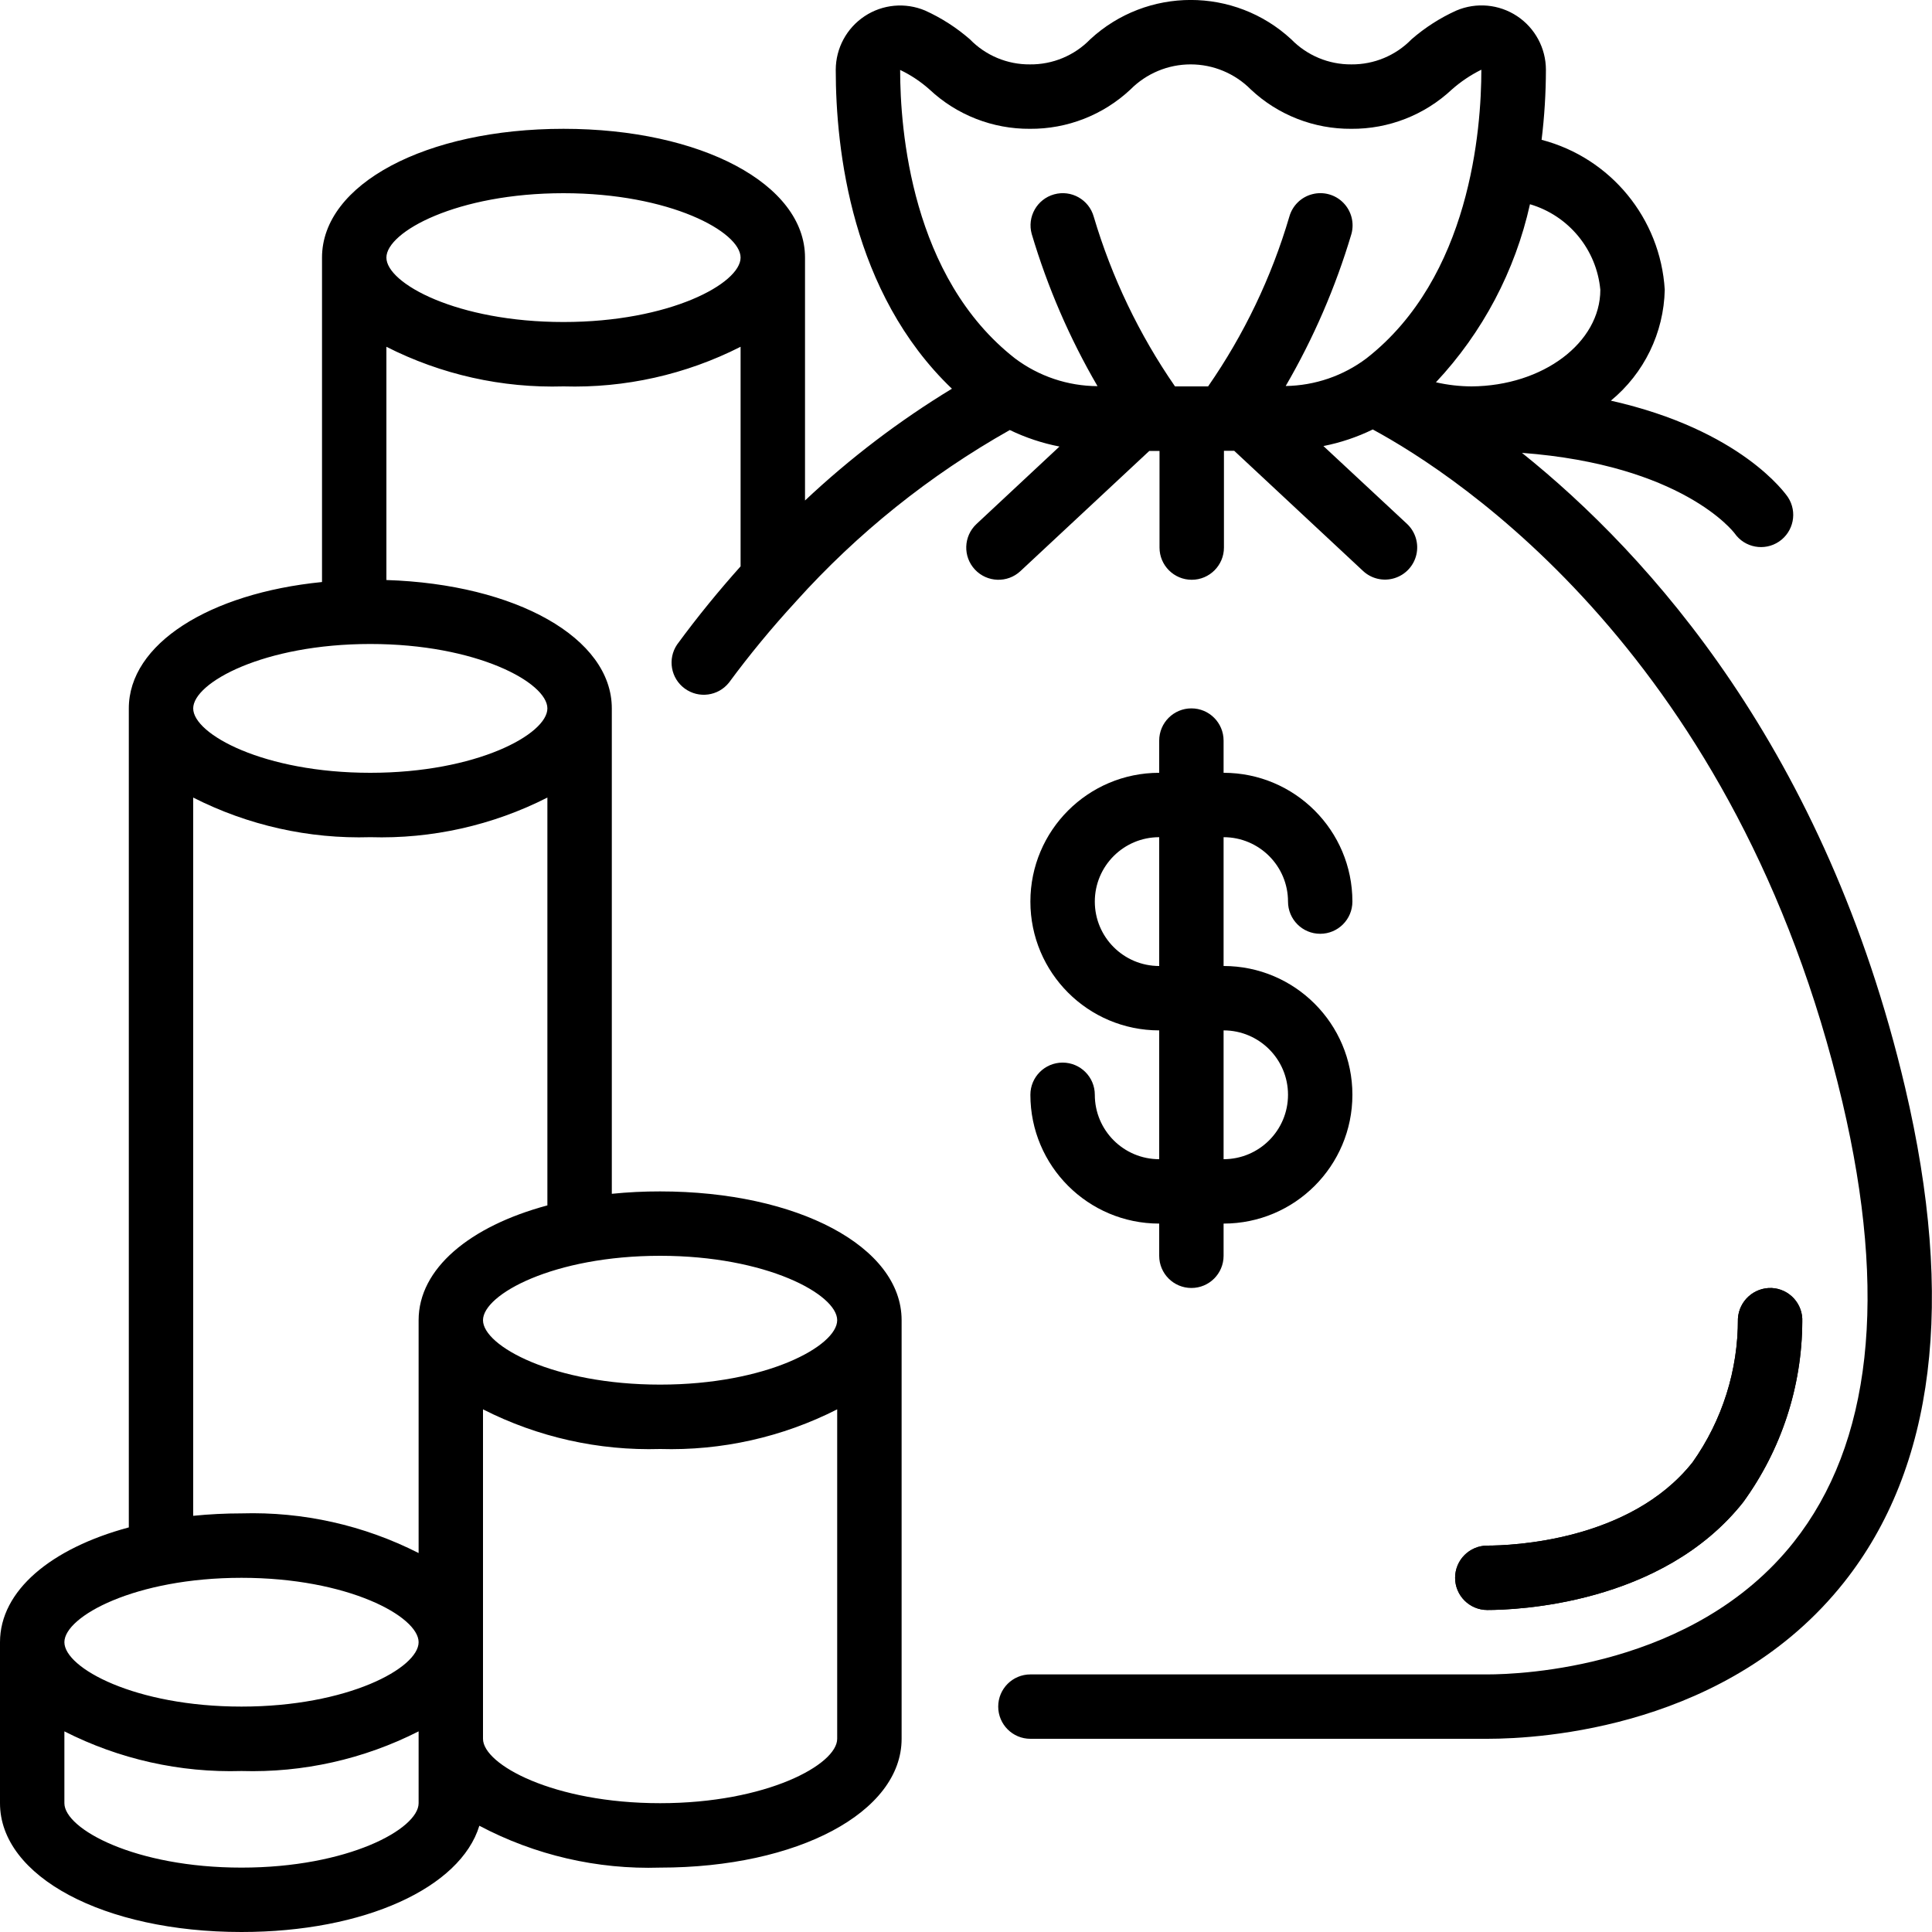
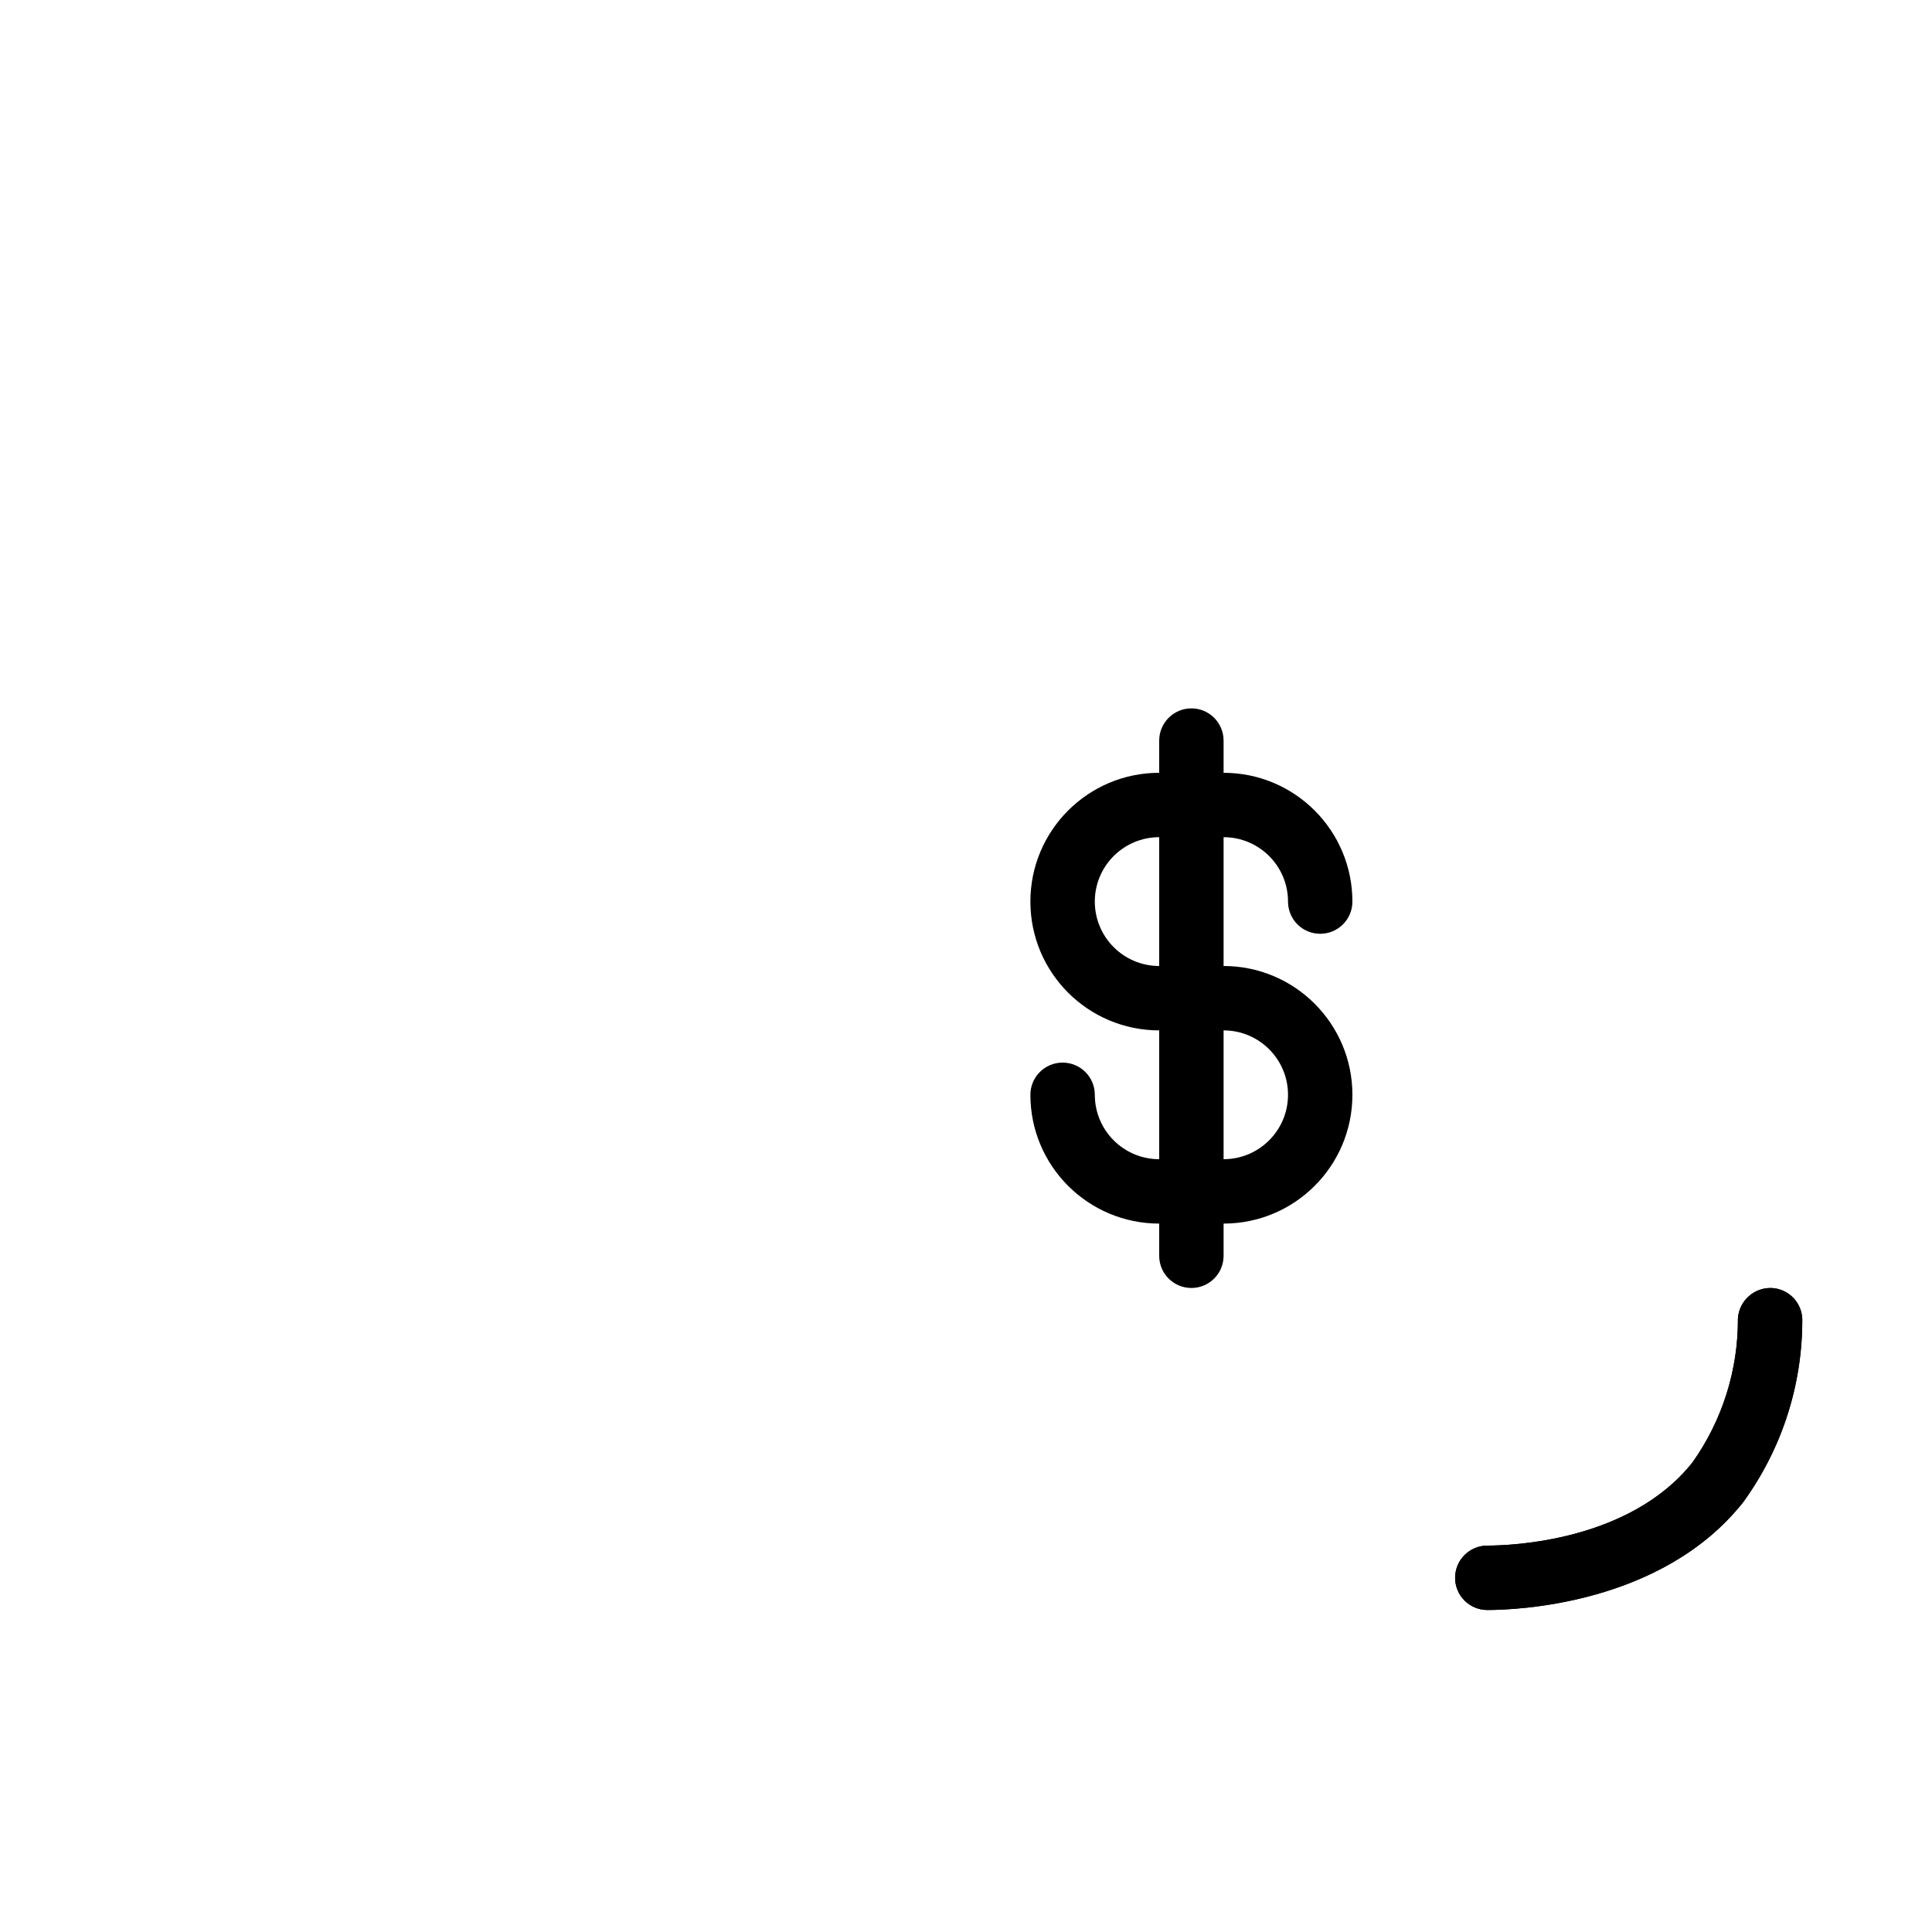
<svg xmlns="http://www.w3.org/2000/svg" width="55" height="55" viewBox="0 0 55 55" fill="none">
  <g clip-path="url(#clip0_1_137)">
    <path d="M49.624 42.765C50.71 41.271 51.299 39.474 51.307 37.626C51.319 37.383 51.233 37.146 51.07 36.966C50.906 36.786 50.678 36.678 50.435 36.667C49.931 36.648 49.505 37.035 49.475 37.538C49.482 39.002 49.031 40.432 48.185 41.627C46.397 43.885 43.004 44 42.341 44C41.835 44 41.424 44.41 41.424 44.917C41.424 45.423 41.835 45.833 42.341 45.833C43.151 45.833 47.31 45.686 49.624 42.765Z" fill="black" />
    <path d="M31.167 31.166C31.167 30.66 30.756 30.25 30.25 30.25C29.744 30.25 29.333 30.66 29.333 31.166C29.333 33.191 30.975 34.833 33 34.833V35.75C33 36.256 33.41 36.666 33.917 36.666C34.423 36.666 34.833 36.256 34.833 35.75V34.833C36.858 34.833 38.5 33.191 38.5 31.166C38.5 29.142 36.858 27.5 34.833 27.5V23.833C35.846 23.833 36.667 24.654 36.667 25.666C36.667 26.173 37.077 26.583 37.583 26.583C38.09 26.583 38.5 26.173 38.5 25.666C38.5 23.642 36.858 22 34.833 22V21.083C34.833 20.577 34.423 20.166 33.917 20.166C33.41 20.166 33 20.577 33 21.083V22C30.975 22 29.333 23.642 29.333 25.666C29.333 27.692 30.975 29.333 33 29.333V33C31.988 33 31.167 32.179 31.167 31.166ZM31.167 25.666C31.167 24.654 31.988 23.833 33 23.833V27.5C31.988 27.5 31.167 26.679 31.167 25.666ZM34.833 29.333C35.846 29.333 36.667 30.154 36.667 31.166C36.667 32.179 35.846 33 34.833 33V29.333Z" fill="black" />
-     <path d="M54.234 30.957C51.975 21.358 46.953 15.797 43.327 12.892C47.875 13.235 49.339 15.127 49.382 15.184C49.669 15.594 50.232 15.697 50.646 15.417C51.061 15.136 51.174 14.575 50.9 14.156C50.834 14.057 49.56 12.238 45.858 11.406C46.805 10.628 47.365 9.475 47.392 8.25C47.269 6.219 45.855 4.496 43.886 3.98C43.967 3.318 44.008 2.652 44.009 1.985C44.008 1.37 43.699 0.797 43.187 0.458C42.674 0.119 42.026 0.06 41.46 0.3C40.997 0.509 40.567 0.785 40.184 1.118C39.734 1.581 39.115 1.839 38.47 1.833C37.826 1.838 37.208 1.58 36.758 1.118C35.143 -0.374 32.652 -0.374 31.037 1.118C30.587 1.582 29.966 1.84 29.32 1.833C28.677 1.839 28.058 1.58 27.61 1.118C27.228 0.786 26.799 0.51 26.338 0.301C25.772 0.062 25.125 0.122 24.614 0.461C24.102 0.8 23.794 1.372 23.792 1.985C23.792 4.266 24.243 8.334 27.099 11.066C25.598 11.978 24.196 13.045 22.917 14.248V7.333C22.917 5.243 19.96 3.667 16.042 3.667C12.123 3.667 9.167 5.243 9.167 7.333V16.569C5.952 16.89 3.667 18.333 3.667 20.167V43.482C1.452 44.077 0 45.283 0 46.75V51.333C0 53.423 2.956 55 6.875 55C10.379 55 13.108 53.738 13.646 51.975C15.229 52.813 17.002 53.224 18.792 53.167C22.71 53.167 25.667 51.59 25.667 49.5V37.583C25.667 35.493 22.71 33.917 18.792 33.917C18.332 33.916 17.873 33.939 17.417 33.985V20.167C17.417 18.159 14.688 16.63 11 16.512V9.872C12.559 10.664 14.293 11.052 16.042 11C17.79 11.052 19.524 10.664 21.083 9.872V16.123C20.479 16.799 19.872 17.535 19.274 18.351C19 18.759 19.096 19.311 19.493 19.601C19.89 19.892 20.445 19.818 20.752 19.433C21.34 18.636 21.971 17.871 22.642 17.142C22.649 17.133 22.655 17.125 22.663 17.118C24.413 15.173 26.468 13.526 28.747 12.242C29.196 12.459 29.671 12.617 30.161 12.712L27.798 14.918C27.428 15.264 27.408 15.844 27.754 16.214C28.1 16.584 28.68 16.604 29.05 16.258L32.717 12.838H33.009V15.588C33.009 16.094 33.42 16.505 33.926 16.505C34.432 16.505 34.843 16.094 34.843 15.588V12.833H35.135L38.802 16.253C39.041 16.477 39.382 16.556 39.695 16.46C40.008 16.365 40.247 16.11 40.321 15.79C40.395 15.471 40.293 15.137 40.054 14.913L37.675 12.698C38.162 12.602 38.634 12.444 39.08 12.226C41.503 13.537 49.467 18.716 52.45 31.377C53.747 36.888 53.279 41.103 51.061 43.904C48.223 47.483 43.299 47.667 42.341 47.667H29.333C28.827 47.667 28.417 48.077 28.417 48.583C28.417 49.09 28.827 49.5 29.333 49.5H42.341C43.899 49.5 49.22 49.178 52.498 45.042C55.081 41.78 55.666 37.041 54.234 30.957ZM6.875 44.917C9.906 44.917 11.917 46.017 11.917 46.75C11.917 47.483 9.906 48.583 6.875 48.583C3.844 48.583 1.833 47.483 1.833 46.75C1.833 46.017 3.844 44.917 6.875 44.917ZM6.875 53.167C3.844 53.167 1.833 52.067 1.833 51.333V49.288C3.393 50.081 5.126 50.469 6.875 50.417C8.624 50.469 10.357 50.081 11.917 49.288V51.333C11.917 52.067 9.906 53.167 6.875 53.167ZM18.792 51.333C15.76 51.333 13.75 50.233 13.75 49.5V40.121C15.309 40.914 17.043 41.302 18.792 41.25C20.54 41.302 22.274 40.914 23.833 40.121V49.5C23.833 50.233 21.823 51.333 18.792 51.333ZM23.833 37.583C23.833 38.317 21.823 39.417 18.792 39.417C15.76 39.417 13.75 38.317 13.75 37.583C13.75 36.85 15.76 35.75 18.792 35.75C21.823 35.75 23.833 36.85 23.833 37.583ZM11.917 37.583V44.212C10.357 43.419 8.624 43.031 6.875 43.083C6.416 43.083 5.957 43.106 5.5 43.152V22.705C7.059 23.497 8.793 23.886 10.542 23.833C12.29 23.886 14.024 23.497 15.583 22.705V34.315C13.369 34.91 11.917 36.117 11.917 37.583ZM15.583 20.167C15.583 20.9 13.573 22 10.542 22C7.51 22 5.5 20.9 5.5 20.167C5.5 19.433 7.51 18.333 10.542 18.333C13.573 18.333 15.583 19.433 15.583 20.167ZM16.042 9.167C13.01 9.167 11 8.067 11 7.333C11 6.6 13.01 5.5 16.042 5.5C19.073 5.5 21.083 6.6 21.083 7.333C21.083 8.067 19.073 9.167 16.042 9.167ZM45.558 8.25C45.558 9.752 43.931 10.985 41.892 11C41.55 10.998 41.211 10.959 40.878 10.883C42.208 9.464 43.133 7.713 43.555 5.814C44.659 6.139 45.452 7.105 45.558 8.25ZM26.462 2.548C27.236 3.274 28.26 3.674 29.32 3.667C30.382 3.675 31.406 3.274 32.181 2.548C32.634 2.091 33.251 1.833 33.895 1.833C34.539 1.833 35.156 2.091 35.609 2.548C36.383 3.275 37.408 3.675 38.47 3.667C39.532 3.675 40.556 3.274 41.331 2.548C41.585 2.324 41.867 2.134 42.171 1.984C42.171 3.686 41.855 7.894 38.901 10.201C38.237 10.701 37.432 10.976 36.601 10.989C37.394 9.626 38.022 8.173 38.472 6.661C38.559 6.346 38.472 6.007 38.242 5.773C38.013 5.539 37.676 5.446 37.359 5.528C37.041 5.609 36.792 5.854 36.704 6.17C36.197 7.893 35.416 9.524 34.392 11H33.45C32.428 9.522 31.648 7.892 31.137 6.17C31.001 5.682 30.496 5.397 30.008 5.533C29.52 5.669 29.235 6.175 29.371 6.662C29.821 8.175 30.449 9.629 31.244 10.993C30.396 10.989 29.573 10.712 28.895 10.203C25.942 7.896 25.625 3.688 25.625 1.991C25.929 2.136 26.211 2.324 26.462 2.548Z" fill="black" />
    <path d="M49.624 42.765C50.71 41.271 51.299 39.474 51.307 37.626C51.319 37.383 51.233 37.146 51.07 36.966C50.906 36.786 50.678 36.678 50.435 36.667C49.932 36.649 49.506 37.036 49.475 37.538C49.482 39.002 49.031 40.432 48.185 41.627C46.397 43.885 43.004 44 42.341 44C41.835 44 41.424 44.41 41.424 44.917C41.424 45.423 41.835 45.833 42.341 45.833C43.151 45.833 47.31 45.686 49.624 42.765Z" fill="black" />
  </g>
  <defs>
    <clipPath id="clip0_1_137">
      <rect width="55" height="55" fill="white" />
    </clipPath>
  </defs>
</svg>